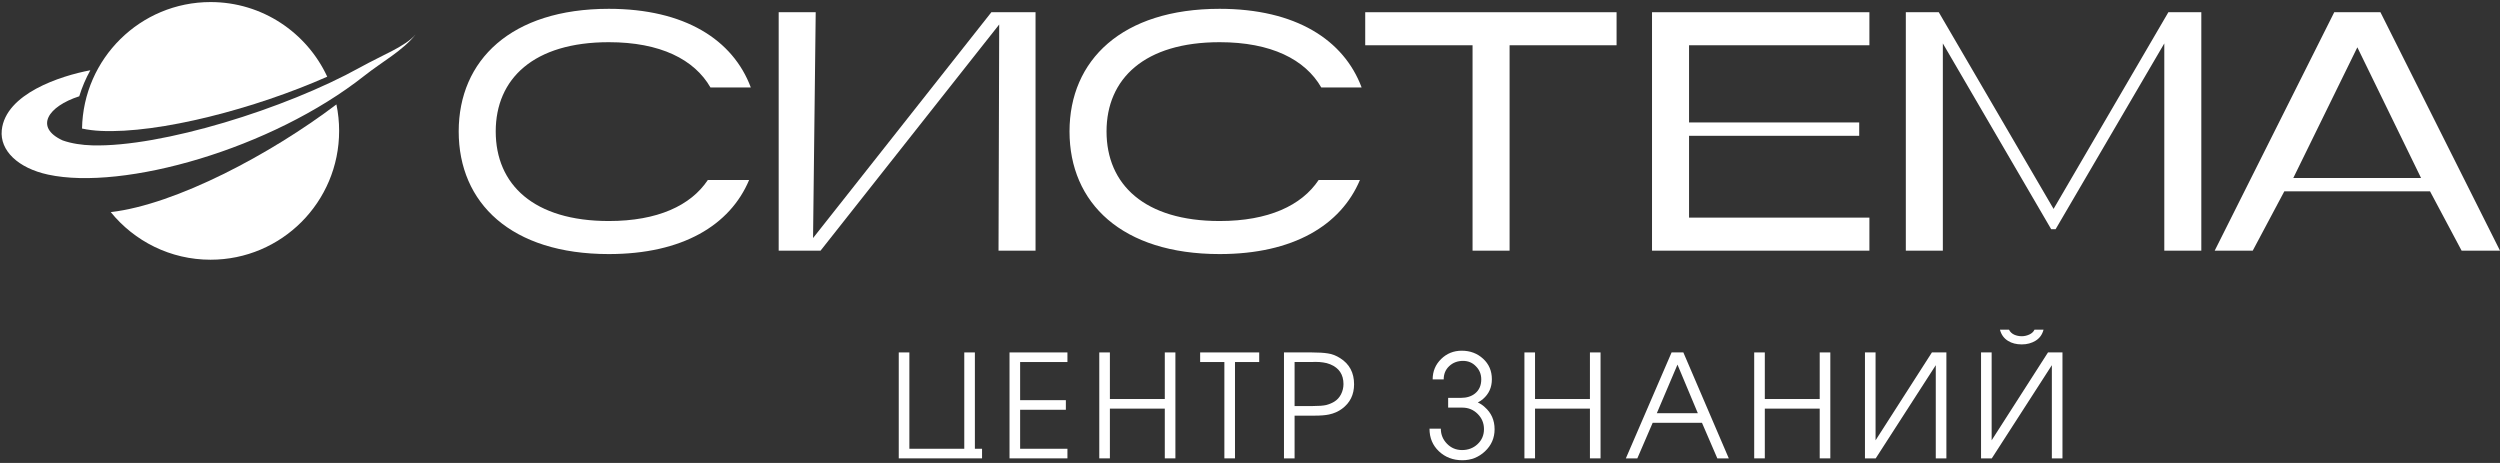
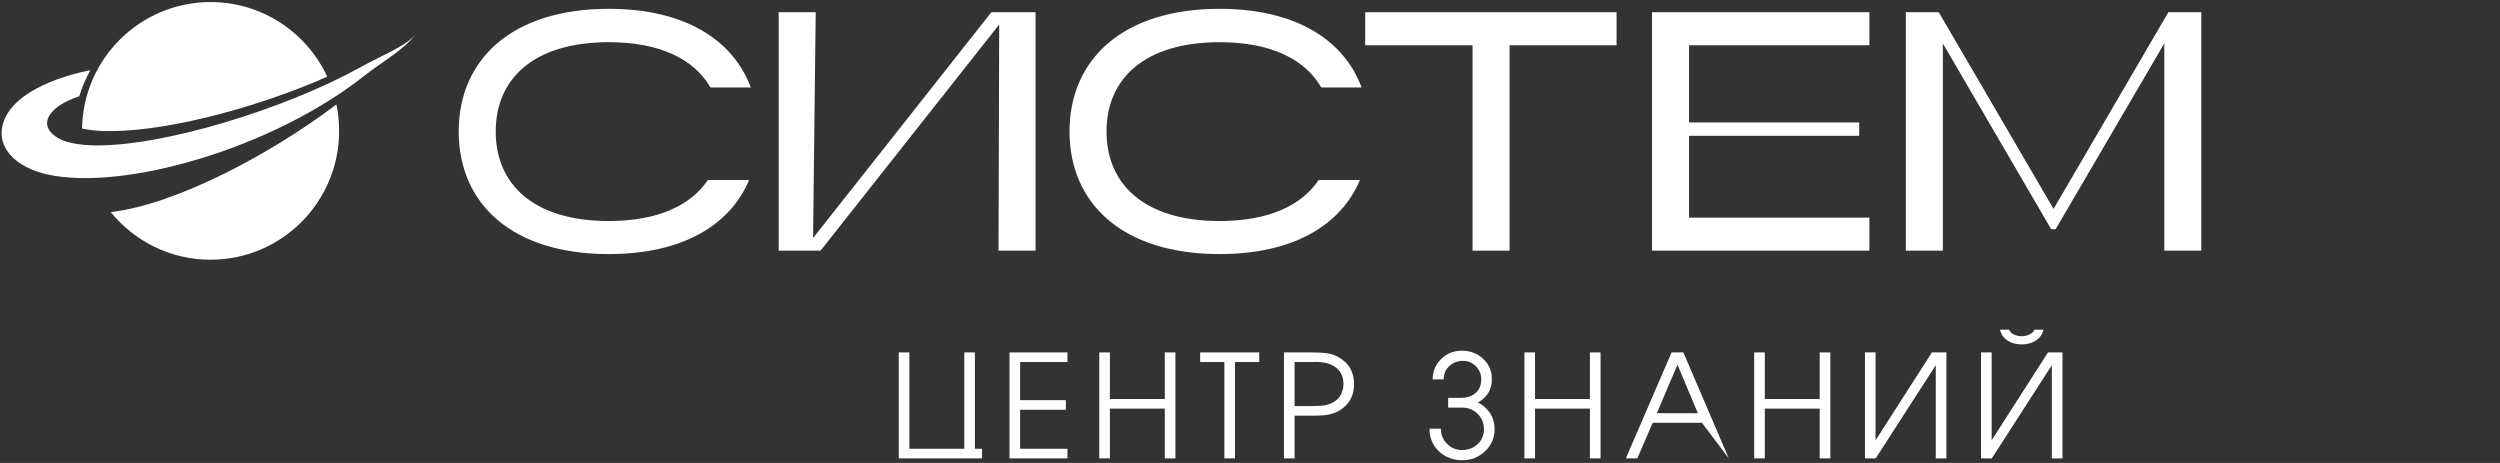
<svg xmlns="http://www.w3.org/2000/svg" width="459" height="85" viewBox="0 0 459 85" fill="none">
  <rect x="0" y="0" width="459" height="85" fill="#333333" stroke="none" />
  <path d="M165.012 84.156V64.706H166.96V82.393H177.041V64.706H178.988V82.393H180.304V84.156H165.012Z" fill="white" />
  <path d="M185.348 64.706H195.981V66.469H187.295V73.47H195.692V75.234H187.295V82.393H195.981V84.156H185.348V64.706Z" fill="white" />
  <path d="M201.828 64.706H203.775V73.26H213.856V64.706H215.804V84.156H213.856V75.023H203.775V84.156H201.828V64.706Z" fill="white" />
  <path d="M224.795 66.469H220.347V64.706H231.191V66.469H226.743V84.156H224.795V66.469Z" fill="white" />
  <path d="M235.739 64.706H240.845C242.073 64.706 243.064 64.767 243.819 64.89C244.573 64.995 245.319 65.285 246.056 65.758C247.758 66.829 248.609 68.426 248.609 70.549C248.609 72.461 247.872 73.962 246.398 75.049C245.714 75.558 244.916 75.909 244.003 76.102C243.336 76.243 242.45 76.313 241.345 76.313H237.686V84.156H235.739V64.706ZM241.029 74.549C242.117 74.549 242.933 74.488 243.477 74.365C244.021 74.225 244.512 74.023 244.951 73.76C245.495 73.427 245.916 72.97 246.214 72.391C246.512 71.795 246.662 71.172 246.662 70.522C246.662 68.768 245.854 67.557 244.24 66.89C243.801 66.715 243.371 66.601 242.95 66.548C242.529 66.478 242.029 66.443 241.45 66.443C241.24 66.443 241.029 66.452 240.818 66.469C240.608 66.469 240.397 66.469 240.187 66.469H237.686V74.549H241.029Z" fill="white" />
  <path d="M265.879 74.839V73.049H268.222C269.292 73.049 270.16 72.777 270.827 72.233C271.582 71.619 271.959 70.759 271.959 69.654C271.959 68.706 271.634 67.908 270.985 67.259C270.353 66.592 269.564 66.259 268.616 66.259C267.599 66.259 266.748 66.583 266.063 67.232C265.396 67.864 265.063 68.671 265.063 69.654H263.036C263.036 68.18 263.554 66.934 264.589 65.916C265.625 64.899 266.888 64.39 268.379 64.39C269.924 64.39 271.231 64.881 272.301 65.864C273.372 66.846 273.907 68.101 273.907 69.628C273.907 71.119 273.363 72.33 272.275 73.26C272.134 73.383 271.985 73.497 271.827 73.602C271.687 73.69 271.52 73.786 271.327 73.891C271.819 74.12 272.24 74.4 272.591 74.734C273.801 75.787 274.407 77.146 274.407 78.813C274.407 80.41 273.819 81.761 272.643 82.867C271.485 83.955 270.099 84.499 268.485 84.499C266.783 84.499 265.353 83.955 264.195 82.867C263.036 81.779 262.457 80.392 262.457 78.708H264.537C264.537 79.778 264.914 80.7 265.668 81.472C266.423 82.244 267.344 82.63 268.432 82.63C269.555 82.63 270.503 82.27 271.275 81.551C272.064 80.814 272.459 79.892 272.459 78.787C272.459 77.699 272.073 76.769 271.301 75.997C270.529 75.225 269.59 74.839 268.485 74.839H265.879Z" fill="white" />
  <path d="M279.884 64.706H281.831V73.26H291.912V64.706H293.86V84.156H291.912V75.023H281.831V84.156H279.884V64.706Z" fill="white" />
-   <path d="M306.904 64.706H309.063L317.406 84.156H315.301L312.484 77.629H303.43L300.614 84.156H298.508L306.904 64.706ZM311.721 75.865L307.984 66.943L304.193 75.865H311.721Z" fill="white" />
+   <path d="M306.904 64.706H309.063L317.406 84.156L312.484 77.629H303.43L300.614 84.156H298.508L306.904 64.706ZM311.721 75.865L307.984 66.943L304.193 75.865H311.721Z" fill="white" />
  <path d="M322.071 64.706H324.019V73.26H334.099V64.706H336.047V84.156H334.099V75.023H324.019V84.156H322.071V64.706Z" fill="white" />
  <path d="M357.357 64.706V84.156H355.409V67.048L344.381 84.156H342.407V64.706H344.354V80.84L354.698 64.706H357.357Z" fill="white" />
  <path d="M378.669 64.706V84.156H376.721V67.048L365.693 84.156H363.719V64.706H365.667V80.84L376.01 64.706H378.669ZM368.851 60.521C369.044 60.924 369.36 61.231 369.799 61.442C370.237 61.635 370.702 61.731 371.194 61.731C371.668 61.731 372.133 61.626 372.589 61.416C373.045 61.205 373.361 60.907 373.536 60.521H375.194C374.966 61.416 374.484 62.091 373.747 62.547C373.01 63.004 372.159 63.232 371.194 63.232C370.211 63.232 369.378 63.021 368.693 62.6C367.921 62.126 367.421 61.433 367.193 60.521H368.851Z" fill="white" />
  <path d="M183.329 46.022L183.454 4.496L150.652 46.022H142.966V2.244H149.764L149.277 43.708L182.016 2.244H190.126V46.022H183.329Z" fill="white" />
  <path d="M250.655 2.244H296.802V8.311H277.159V46.022H270.361V8.311H250.655V2.244Z" fill="white" />
  <path d="M343.222 2.244V8.311H310.109V22.482H341.351V24.934H310.109V39.955H343.222V46.022H303.311V2.244H343.222Z" fill="white" />
  <path d="M397.365 46.022V7.973L377.41 42.083H376.599L356.706 7.973V46.022H349.909V2.244H355.958L377.035 38.355L398.113 2.244H404.162V46.022H397.365Z" fill="white" />
-   <path d="M459 46.022H451.953L446.154 35.128H419.401L413.602 46.022H406.617L428.568 2.244H437.049L459 46.022ZM432.809 8.686L421.05 32.676H444.505L432.809 8.686Z" fill="white" />
  <path fill-rule="evenodd" clip-rule="evenodd" d="M129.955 33.053C126.822 37.741 120.735 40.58 111.781 40.58C97.999 40.58 91.015 33.889 91.015 24.133C91.015 14.439 97.999 7.747 111.781 7.747C121.226 7.747 127.48 10.906 130.444 16.062H137.85C134.583 7.312 125.736 1.619 111.781 1.619C93.821 1.619 84.217 11.062 84.217 24.133C84.217 37.266 93.821 46.647 111.781 46.647C125.312 46.647 134.04 41.343 137.537 33.053H129.955Z" fill="white" />
  <path fill-rule="evenodd" clip-rule="evenodd" d="M242.101 33.053C238.967 37.741 232.88 40.58 223.926 40.58C210.144 40.58 203.16 33.889 203.16 24.133C203.16 14.439 210.144 7.747 223.926 7.747C233.371 7.747 239.625 10.906 242.589 16.062H249.996C246.728 7.312 237.882 1.619 223.926 1.619C205.966 1.619 196.363 11.062 196.363 24.133C196.363 37.266 205.966 46.647 223.926 46.647C237.457 46.647 246.185 41.343 249.682 33.053H242.101Z" fill="white" />
  <path fill-rule="evenodd" clip-rule="evenodd" d="M61.766 19.173C62.094 20.741 62.264 22.367 62.264 24.034C62.264 37.097 51.696 47.684 38.659 47.684C31.265 47.684 24.664 44.274 20.336 38.944C32.303 37.552 49.754 28.277 61.763 19.173H61.766Z" fill="white" />
  <path fill-rule="evenodd" clip-rule="evenodd" d="M15.062 23.603C15.291 10.739 25.766 0.379 38.662 0.379C48.153 0.379 56.333 5.991 60.08 14.082C46.883 19.926 29.262 24.559 18.437 24.031C17.305 23.976 16.153 23.838 15.062 23.601V23.603Z" fill="white" />
  <path fill-rule="evenodd" clip-rule="evenodd" d="M76.306 6.33C74.414 8.533 70.273 10.071 66.091 12.39C52.459 19.951 29.634 27.051 16.922 26.689C15.048 26.637 13.128 26.355 11.508 25.781C6.257 23.374 8.8 19.529 14.55 17.679C15.065 16.003 15.751 14.405 16.588 12.9C11.076 13.938 1.009 17.212 0.325 23.901C-0.055 27.628 3.295 30.861 8.833 32.059C22.636 35.046 49.831 27.388 66.92 13.892C70.201 11.299 73.934 9.32 76.306 6.33Z" fill="white" />
</svg>